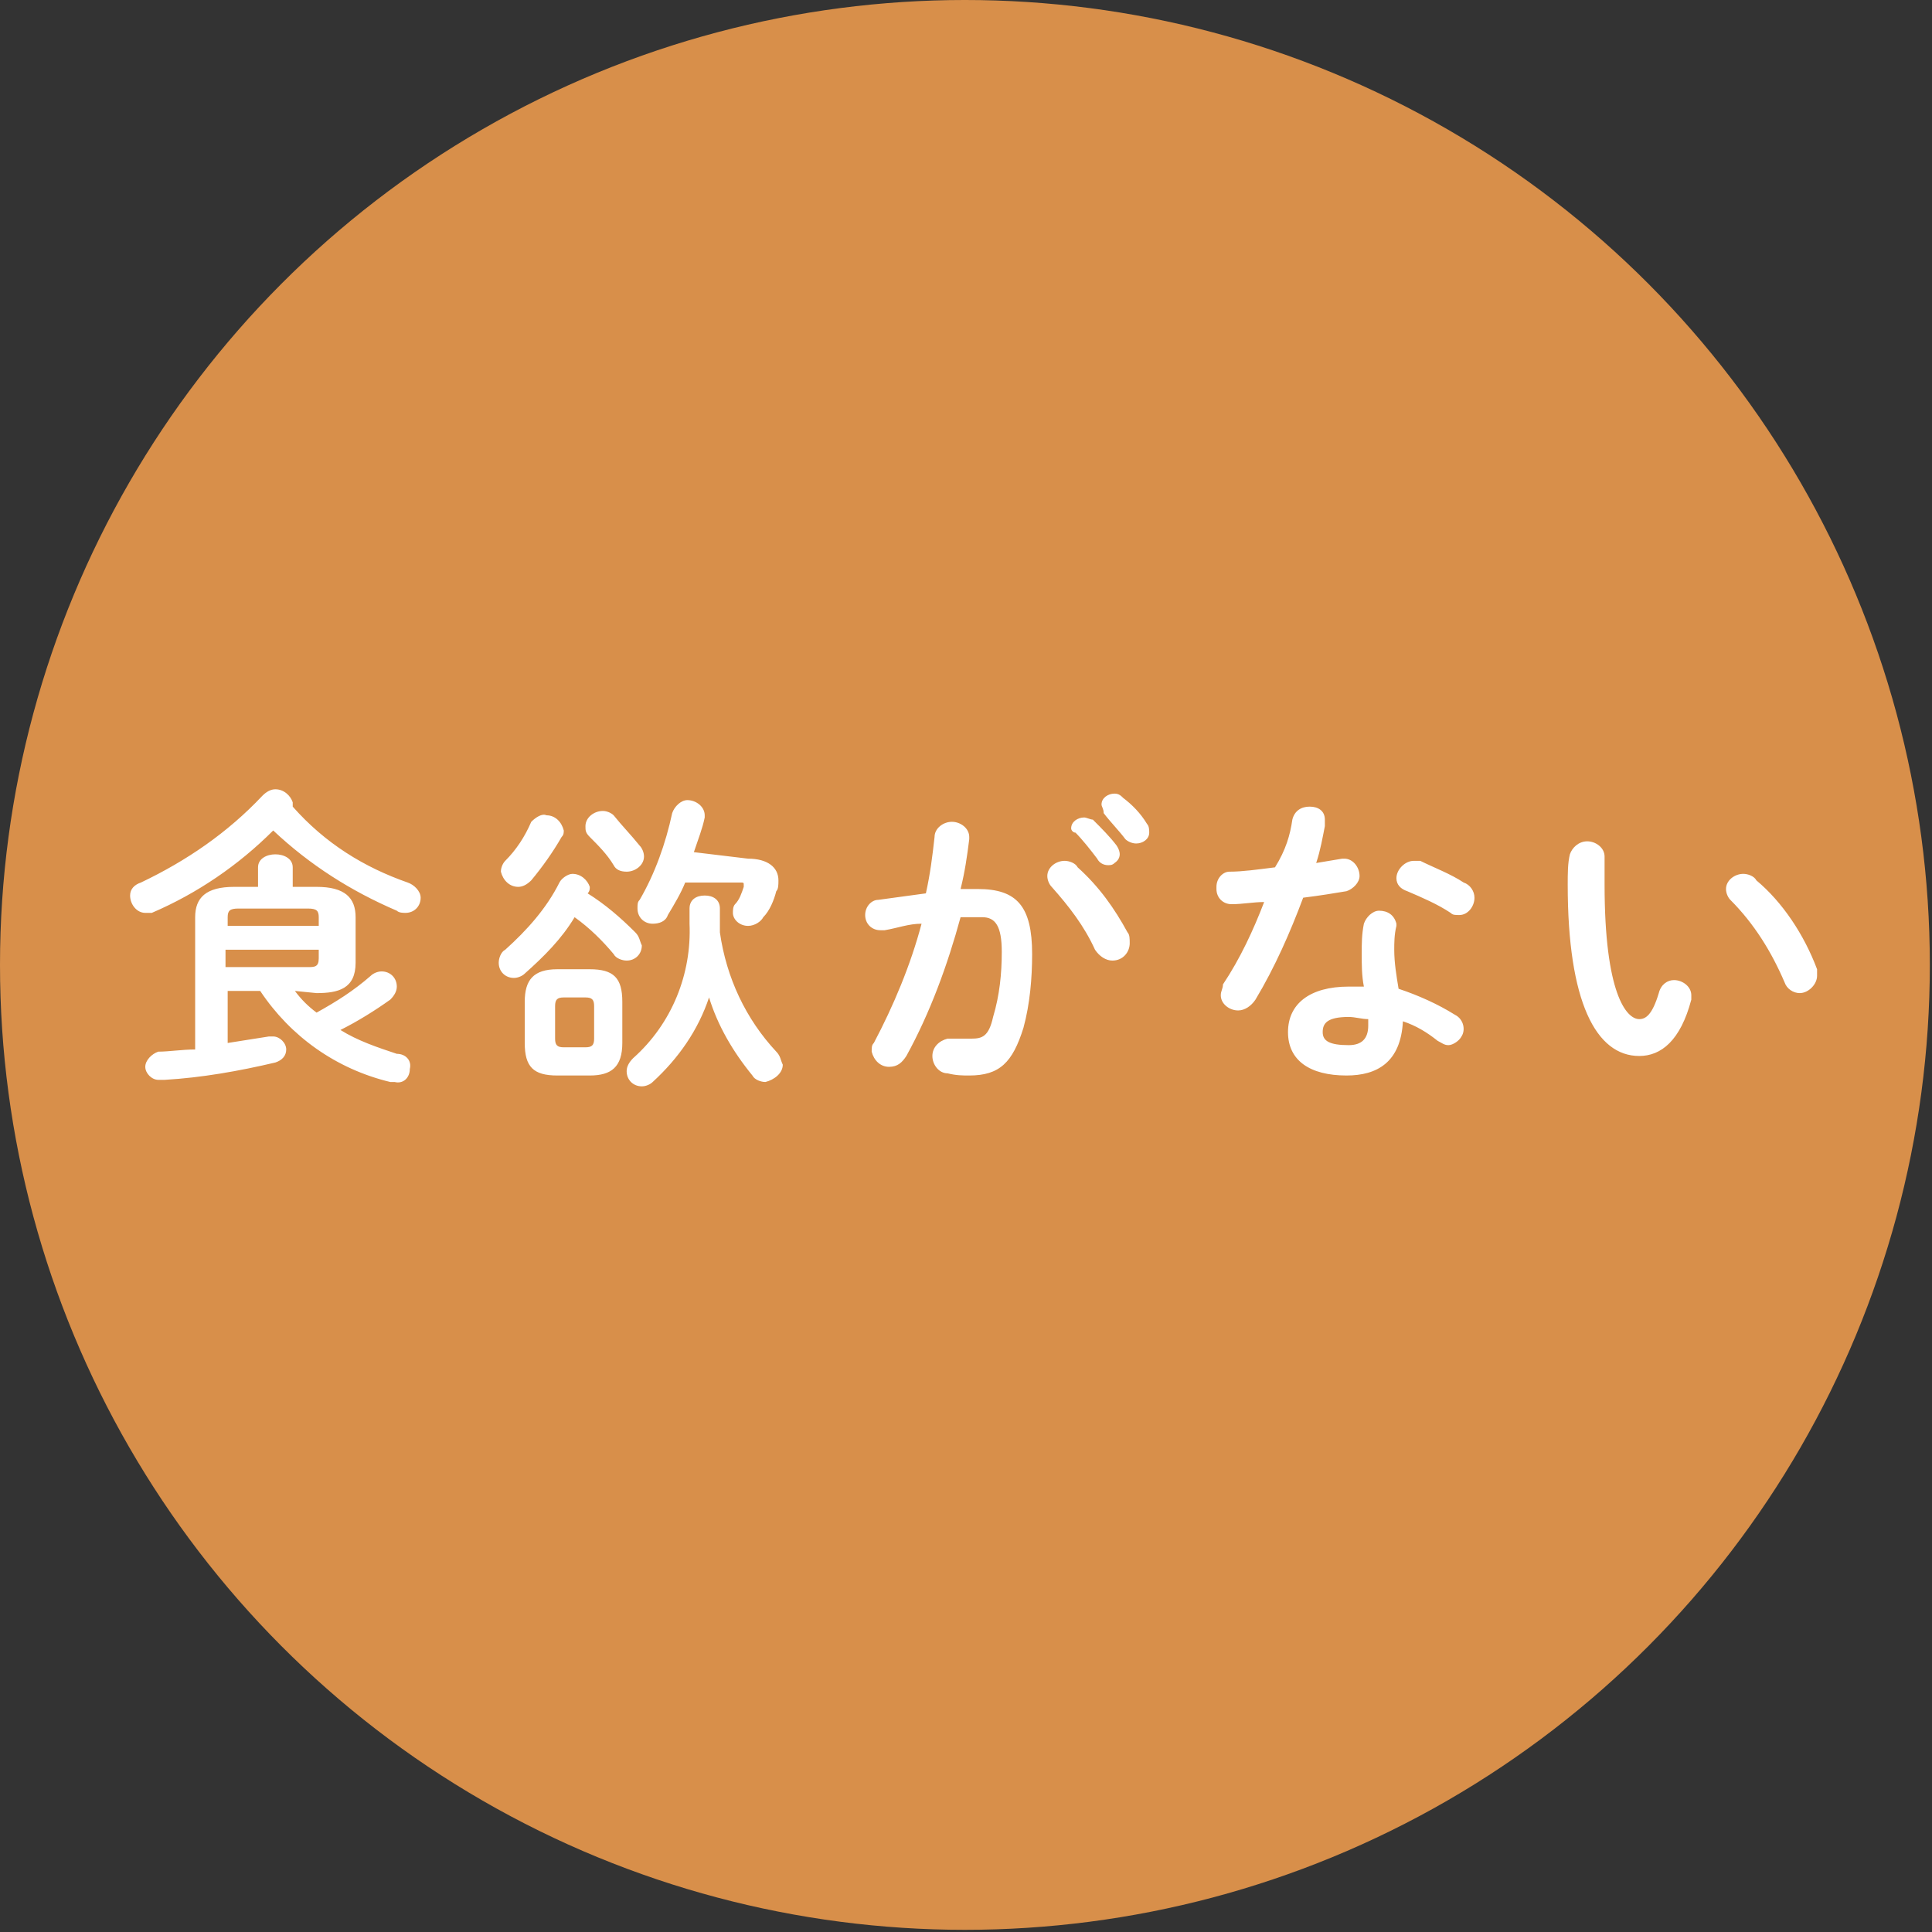
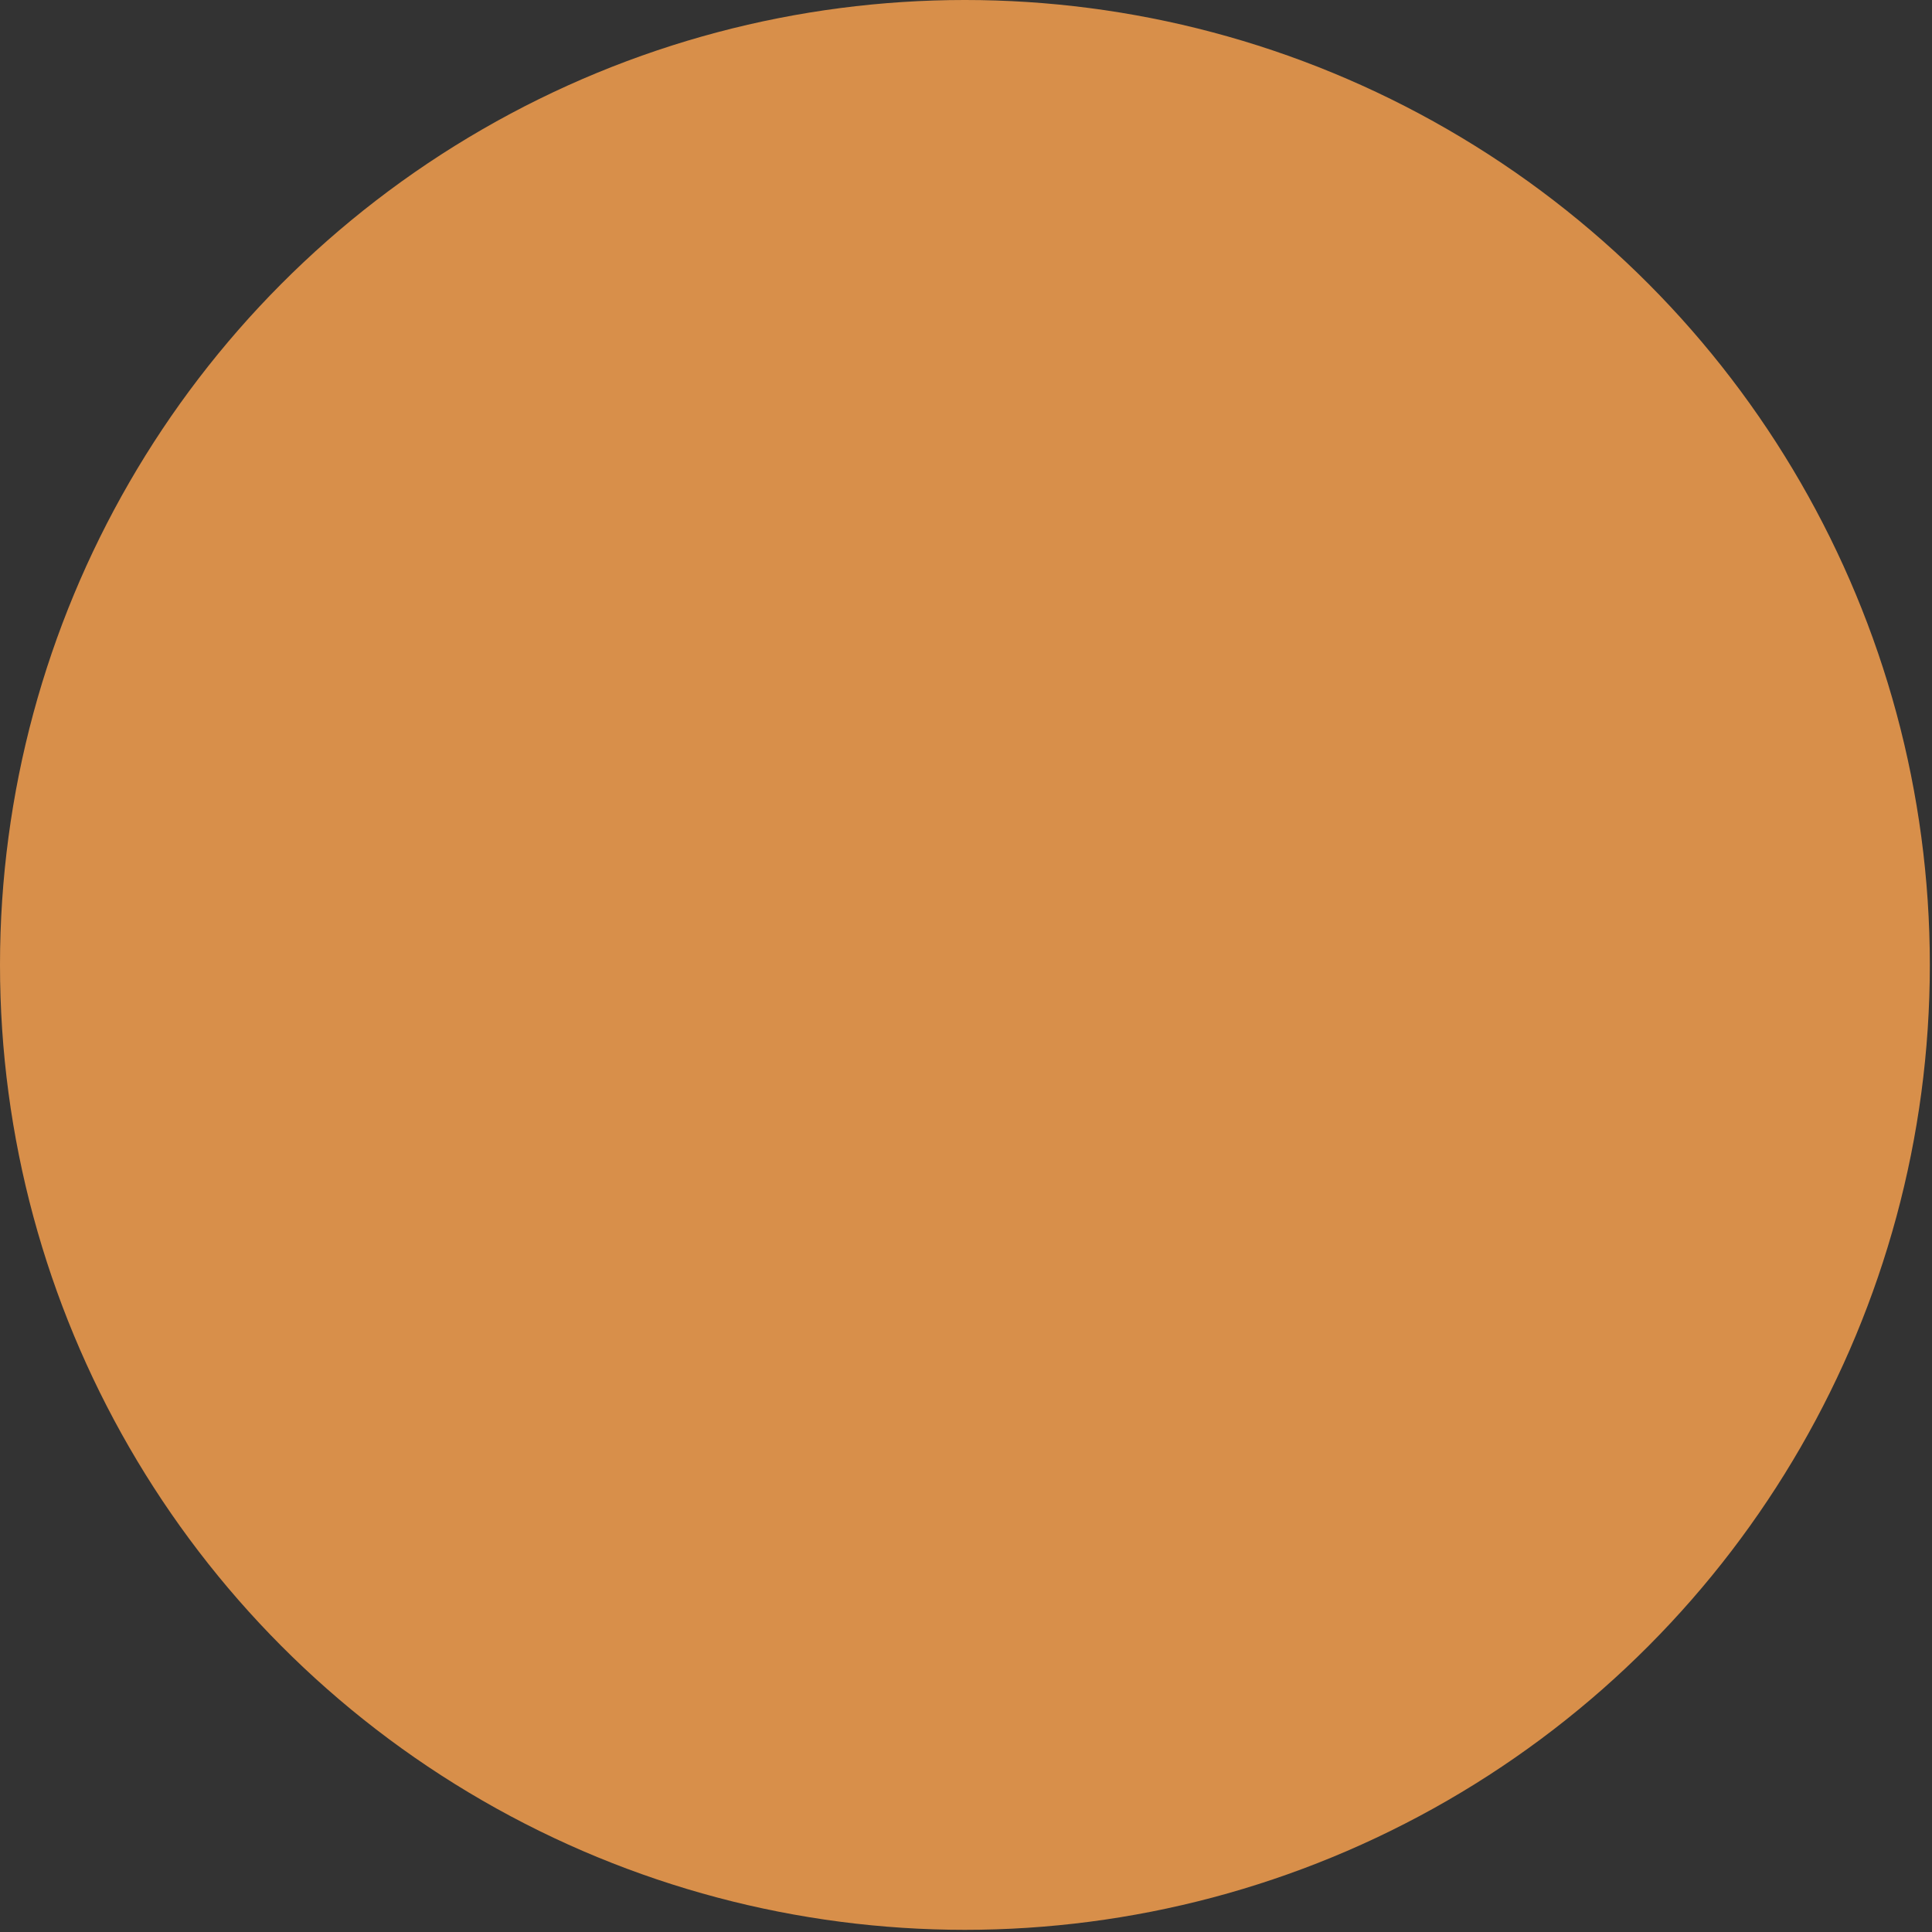
<svg xmlns="http://www.w3.org/2000/svg" version="1.1" id="レイヤー_1" x="0" y="0" viewBox="0 0 89.1 89.1" xml:space="preserve">
  <rect x="0" y="0" width="89.1" height="89.1" fill="#333333" stroke="none" />
  <style>.st1{fill:#fff}</style>
  <g id="レイヤー_2_1_">
    <g id="レイヤー_1-2">
      <circle cx="44.5" cy="44.5" r="44.5" fill="#d88f4a" />
-       <path class="st1" d="M18.8 40.7c.3.1.6.4.6.7 0 .4-.3.7-.7.7-.1 0-.3 0-.4-.1-2.1-.9-4-2.1-5.7-3.7-1.6 1.6-3.5 2.9-5.6 3.8h-.3c-.4 0-.7-.4-.7-.8 0-.3.2-.5.5-.6 2.1-1 4-2.3 5.6-4 .2-.2.4-.3.6-.3.4 0 .7.3.8.6v.2c1.5 1.7 3.3 2.8 5.3 3.5zm-5.2 5c.3.4.6.7 1 1 .9-.5 1.7-1 2.5-1.7.1-.1.3-.2.5-.2.4 0 .7.3.7.7 0 .2-.1.4-.3.6-.7.5-1.5 1-2.3 1.4.8.5 1.7.8 2.6 1.1.4 0 .7.3.6.7 0 .4-.3.7-.7.6H18c-2.5-.6-4.6-2.1-6-4.2h-1.5v2.4c.6-.1 1.3-.2 1.9-.3h.2c.3 0 .6.3.6.6s-.2.5-.5.6c-1.7.4-3.4.7-5.1.8h-.3c-.3 0-.6-.3-.6-.6s.3-.6.6-.7c.5 0 1.1-.1 1.7-.1v-6.1c0-.9.5-1.4 1.8-1.4h1.1V40c0-.4.4-.6.8-.6s.8.2.8.6v.9h1.1c1.3 0 1.8.5 1.8 1.4v2.1c0 1.2-.8 1.4-1.8 1.4l-1-.1zm1.1-3.4c0-.3-.1-.4-.5-.4H11c-.4 0-.5.1-.5.4v.4h4.2v-.4zm-.5 2.3c.3 0 .5 0 .5-.4v-.4h-4.3v.8h3.8zM29.3 43c.2.2.2.4.3.6 0 .4-.3.7-.7.7-.2 0-.5-.1-.6-.3-.5-.6-1.1-1.2-1.8-1.7-.6 1-1.4 1.8-2.3 2.6-.1.1-.3.2-.5.2-.4 0-.7-.3-.7-.7 0-.2.1-.5.3-.6 1-.9 1.9-1.9 2.5-3.1.1-.2.4-.4.6-.4.4 0 .7.3.8.6 0 .1 0 .2-.1.3.8.5 1.5 1.1 2.2 1.8zm-4.1-5.4c.4 0 .7.3.8.7 0 .1 0 .2-.1.3-.4.7-.9 1.4-1.4 2-.2.2-.4.3-.6.3-.4 0-.7-.3-.8-.7 0-.2.1-.4.2-.5.5-.5.9-1.1 1.2-1.8.2-.2.5-.4.7-.3zm.5 12c-1.1 0-1.5-.4-1.5-1.5v-1.9c0-1 .4-1.5 1.5-1.5h1.5c1.1 0 1.5.4 1.5 1.5v1.9c0 1.1-.5 1.5-1.5 1.5h-1.5zm1.3-1.3c.3 0 .4-.1.4-.4v-1.5c0-.3-.1-.4-.4-.4h-1c-.3 0-.4.1-.4.4v1.5c0 .3.1.4.4.4h1zm2.5-9.3c.1.1.2.3.2.5 0 .4-.4.7-.8.7-.3 0-.5-.1-.6-.3-.3-.5-.7-.9-1.1-1.3-.2-.2-.2-.3-.2-.5 0-.4.4-.7.8-.7.2 0 .4.1.5.2.4.5.8.9 1.2 1.4zm3.7 3.6v.4c.3 2.1 1.2 4 2.6 5.5.2.2.2.4.3.6 0 .4-.4.7-.8.8-.2 0-.5-.1-.6-.3-.9-1.1-1.6-2.3-2-3.6-.5 1.5-1.4 2.8-2.6 3.9-.1.1-.3.2-.5.2-.4 0-.7-.3-.7-.7 0-.2.1-.4.3-.6 1.8-1.6 2.7-3.9 2.6-6.2v-.7c0-.4.3-.6.7-.6s.7.2.7.6v.7zm1.3-3c.9 0 1.4.4 1.4 1 0 .2 0 .4-.1.5-.1.4-.3.9-.6 1.2-.1.2-.4.4-.7.4-.4 0-.7-.3-.7-.6 0-.1 0-.3.1-.4.2-.2.3-.5.4-.8v-.1c0-.1 0-.1-.2-.1h-2.5c-.2.5-.5 1-.8 1.5-.1.3-.4.4-.7.4-.4 0-.7-.3-.7-.7 0-.2 0-.3.1-.4.7-1.2 1.2-2.6 1.5-4 .1-.3.4-.6.7-.6.4 0 .8.3.8.7v.1c-.1.5-.3 1-.5 1.6l2.5.3zM41.8 48.7c-.2.3-.4.5-.8.5s-.7-.3-.8-.7c0-.2 0-.3.1-.4.9-1.7 1.7-3.6 2.2-5.5-.6 0-1.1.2-1.7.3h-.2c-.4 0-.7-.3-.7-.7 0-.4.3-.7.6-.7.7-.1 1.5-.2 2.2-.3.2-.9.3-1.7.4-2.6 0-.4.4-.7.8-.7s.8.3.8.7v.1c-.1.8-.2 1.5-.4 2.3h.8c1.8 0 2.5.8 2.5 3 0 1.1-.1 2.3-.4 3.4-.5 1.6-1.1 2.2-2.5 2.2-.3 0-.6 0-1-.1-.4 0-.7-.4-.7-.8s.3-.7.7-.8h1.1c.5 0 .8-.1 1-1 .3-1 .4-2 .4-3 0-1.2-.3-1.6-.9-1.6h-1c-.6 2.2-1.4 4.4-2.5 6.4zM52 43c.1.1.1.3.1.5 0 .4-.3.8-.8.8-.3 0-.6-.2-.8-.5-.5-1.1-1.2-2-2-2.9-.1-.1-.2-.3-.2-.5 0-.4.4-.7.8-.7.2 0 .5.1.6.3 1 .9 1.7 1.9 2.3 3zm-2.6-4.8c0-.3.3-.5.6-.5.1 0 .3.1.4.1.4.4.8.8 1.1 1.2.2.3.2.6-.1.8-.1.1-.2.1-.3.1-.2 0-.4-.1-.5-.3-.3-.4-.7-.9-1-1.2-.1 0-.2-.1-.2-.2zm1.4-1.1c0-.3.3-.5.6-.5.2 0 .3.1.4.2.4.3.8.7 1.1 1.2.1.1.1.3.1.4 0 .3-.3.5-.6.5-.2 0-.4-.1-.5-.2-.3-.4-.7-.8-1-1.2 0-.2-.1-.3-.1-.4zM59.6 37.8c.1-.4.4-.6.8-.6s.7.2.7.6V38.1c-.1.5-.2 1.1-.4 1.7l1.2-.2h.1c.4 0 .7.4.7.8 0 .3-.3.6-.6.7-.6.1-1.2.2-2 .3-.6 1.6-1.3 3.2-2.2 4.7-.2.3-.5.5-.8.5-.4 0-.8-.3-.8-.7 0-.2.1-.3.1-.5.8-1.2 1.4-2.5 1.9-3.8-.5 0-1 .1-1.5.1-.4 0-.7-.3-.7-.7v-.1c0-.4.3-.7.6-.7.6 0 1.3-.1 2.1-.2.5-.8.7-1.5.8-2.2zm2.5 11.8c-1.7 0-2.7-.7-2.7-2s1-2.1 2.8-2.1h.7c-.1-.5-.1-1-.1-1.5s0-.9.1-1.4c.1-.3.4-.6.7-.6.4 0 .7.2.8.6v.1c-.1.4-.1.8-.1 1.1 0 .6.1 1.2.2 1.8.9.3 1.8.7 2.6 1.2.4.2.5.7.3 1-.1.2-.4.4-.6.4-.2 0-.3-.1-.5-.2-.5-.4-1-.7-1.6-.9-.1 1.9-1.2 2.5-2.6 2.5zm1-2.3V47c-.3 0-.6-.1-.9-.1-1 0-1.2.3-1.2.7s.3.6 1.2.6c.6 0 .9-.3.9-.9zm4.4-6.6c.3.1.5.4.5.7 0 .4-.3.8-.7.8-.2 0-.3 0-.4-.1-.6-.4-1.3-.7-2-1-.3-.1-.5-.3-.5-.6 0-.4.4-.8.8-.8h.3c.6.3 1.4.6 2 1zM73.2 38.8c.4 0 .8.3.8.7v1.3c0 5 1 6.2 1.6 6.2.3 0 .6-.2.9-1.2.1-.4.4-.6.7-.6.4 0 .8.3.8.7v.2c-.5 1.9-1.4 2.6-2.4 2.6-2 0-3.3-2.5-3.3-7.9 0-.5 0-1 .1-1.4.1-.3.4-.6.8-.6zm10.6 5.9v.3c0 .4-.4.8-.8.8-.3 0-.6-.2-.7-.5-.6-1.4-1.4-2.7-2.5-3.8-.1-.1-.2-.3-.2-.5 0-.4.4-.7.8-.7.2 0 .5.1.6.3 1.2 1 2.2 2.5 2.8 4.1z" />
    </g>
  </g>
</svg>